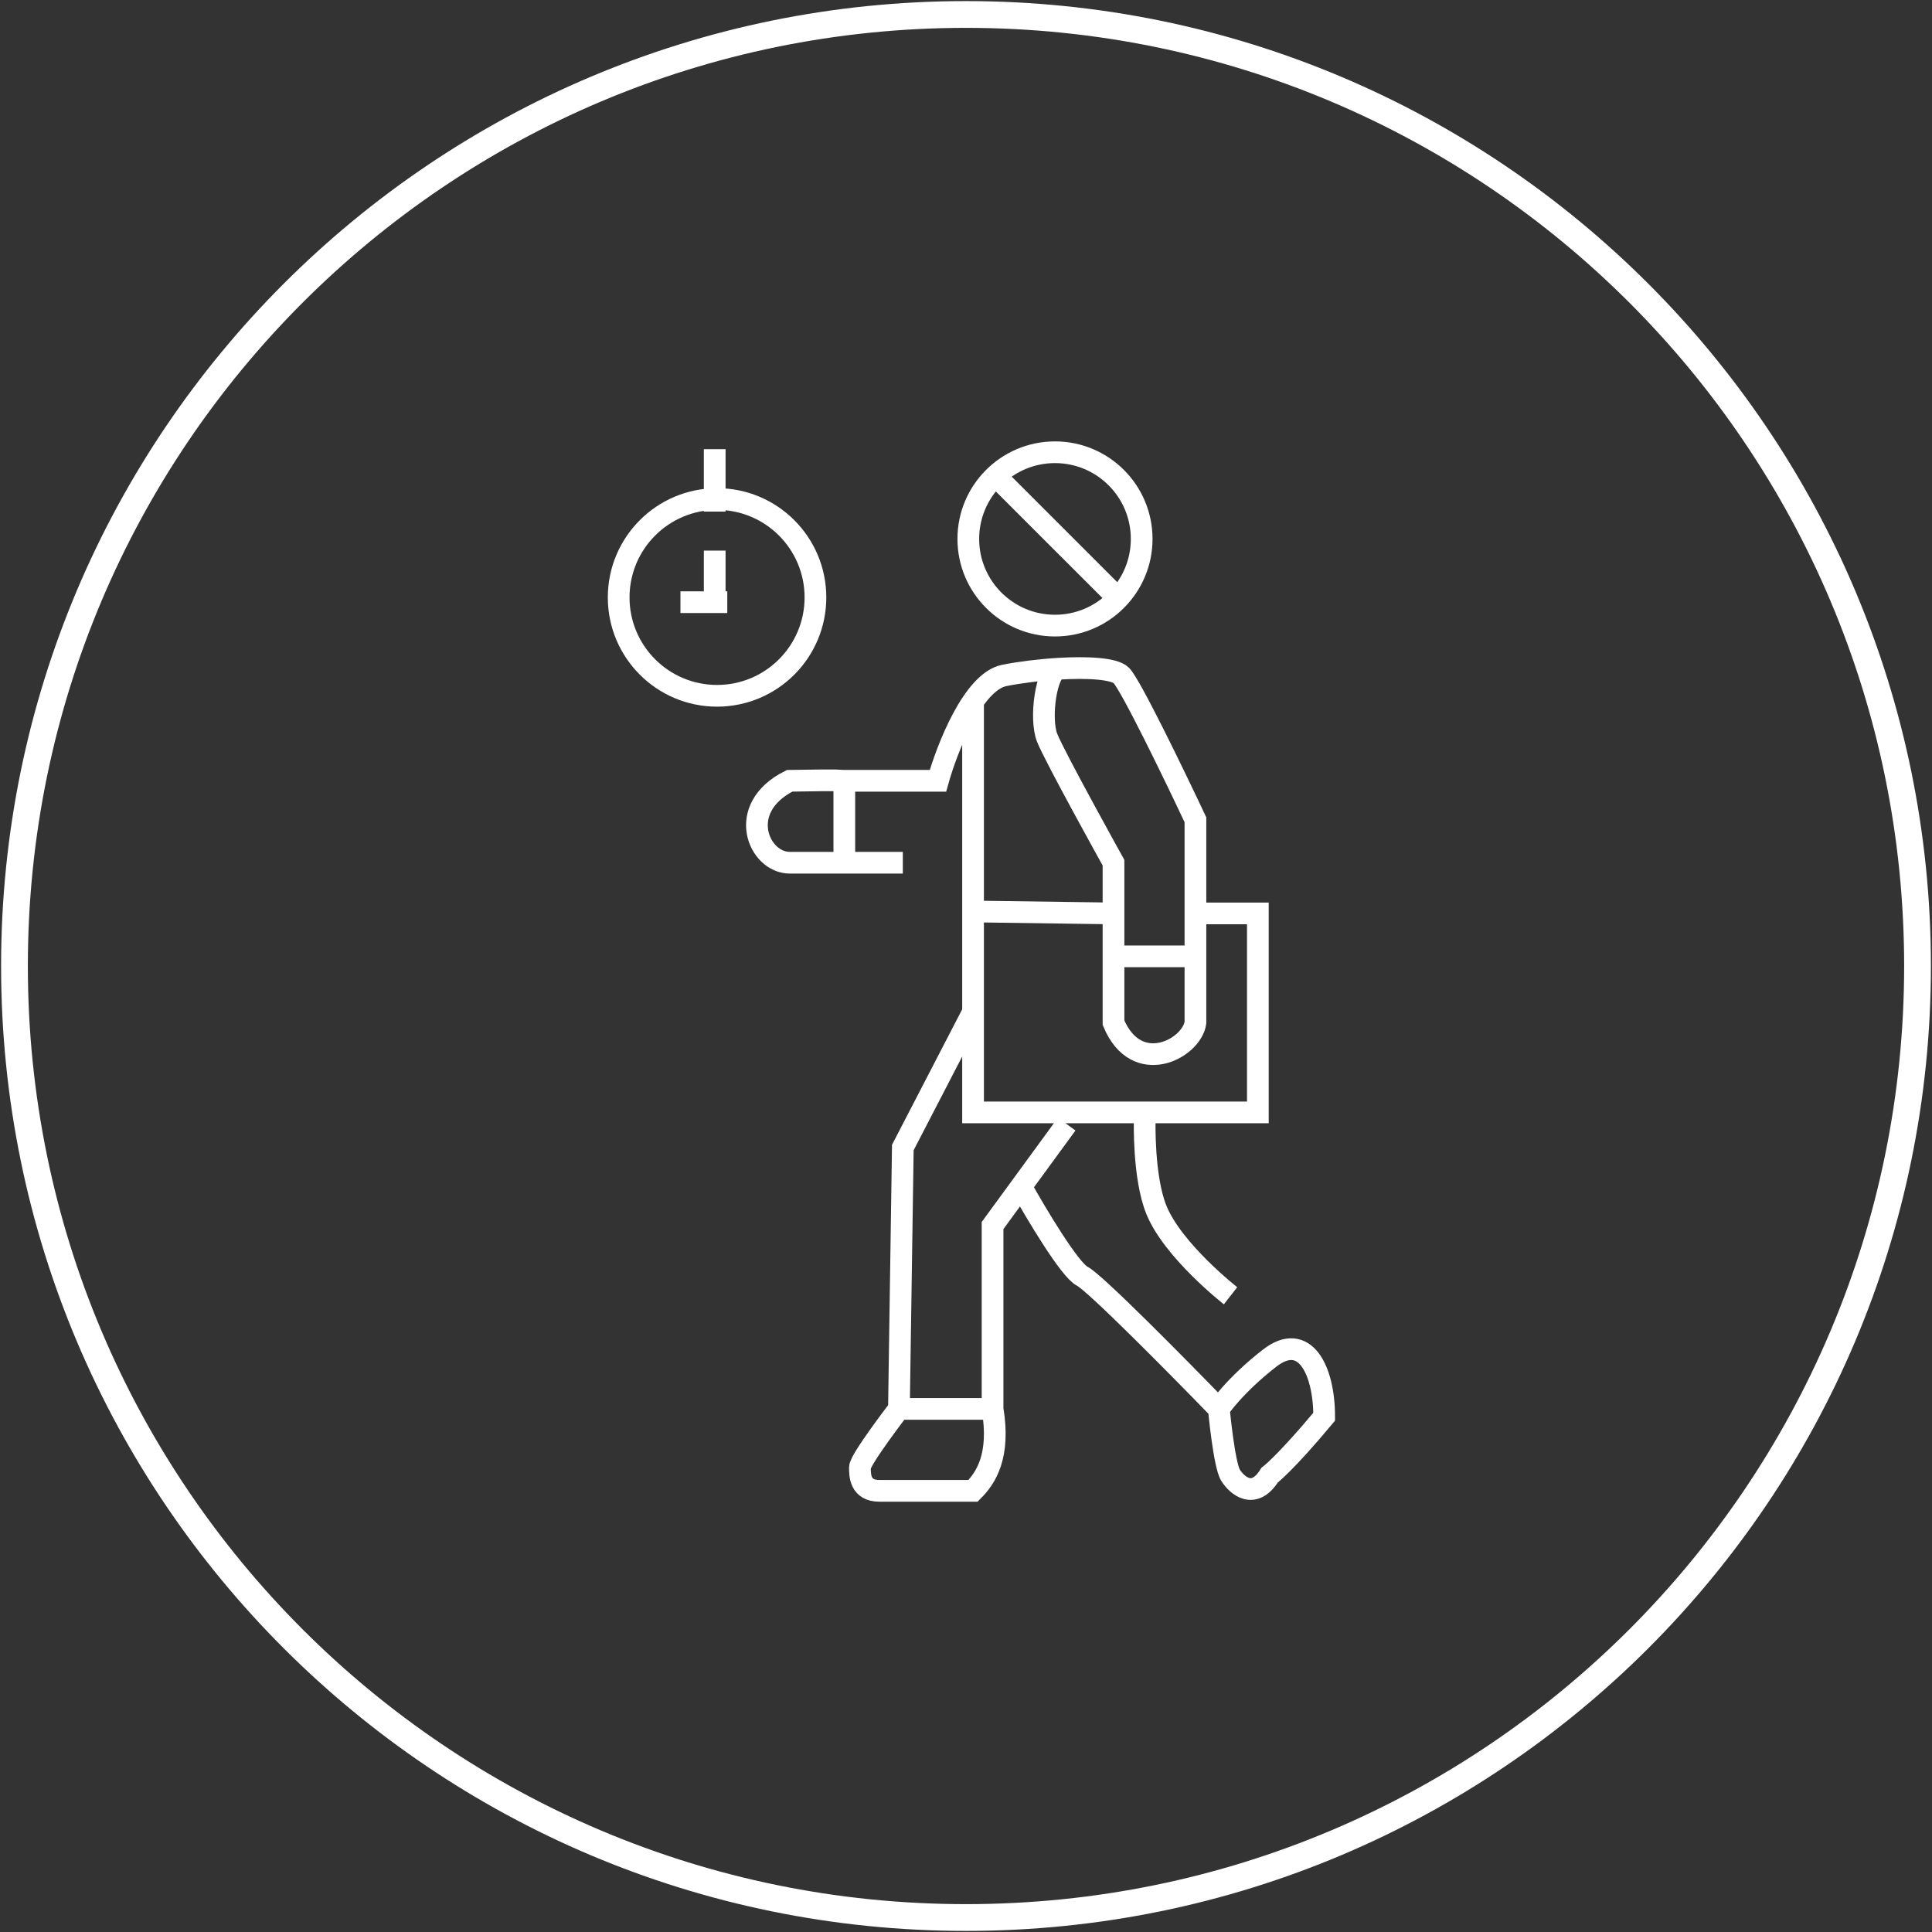
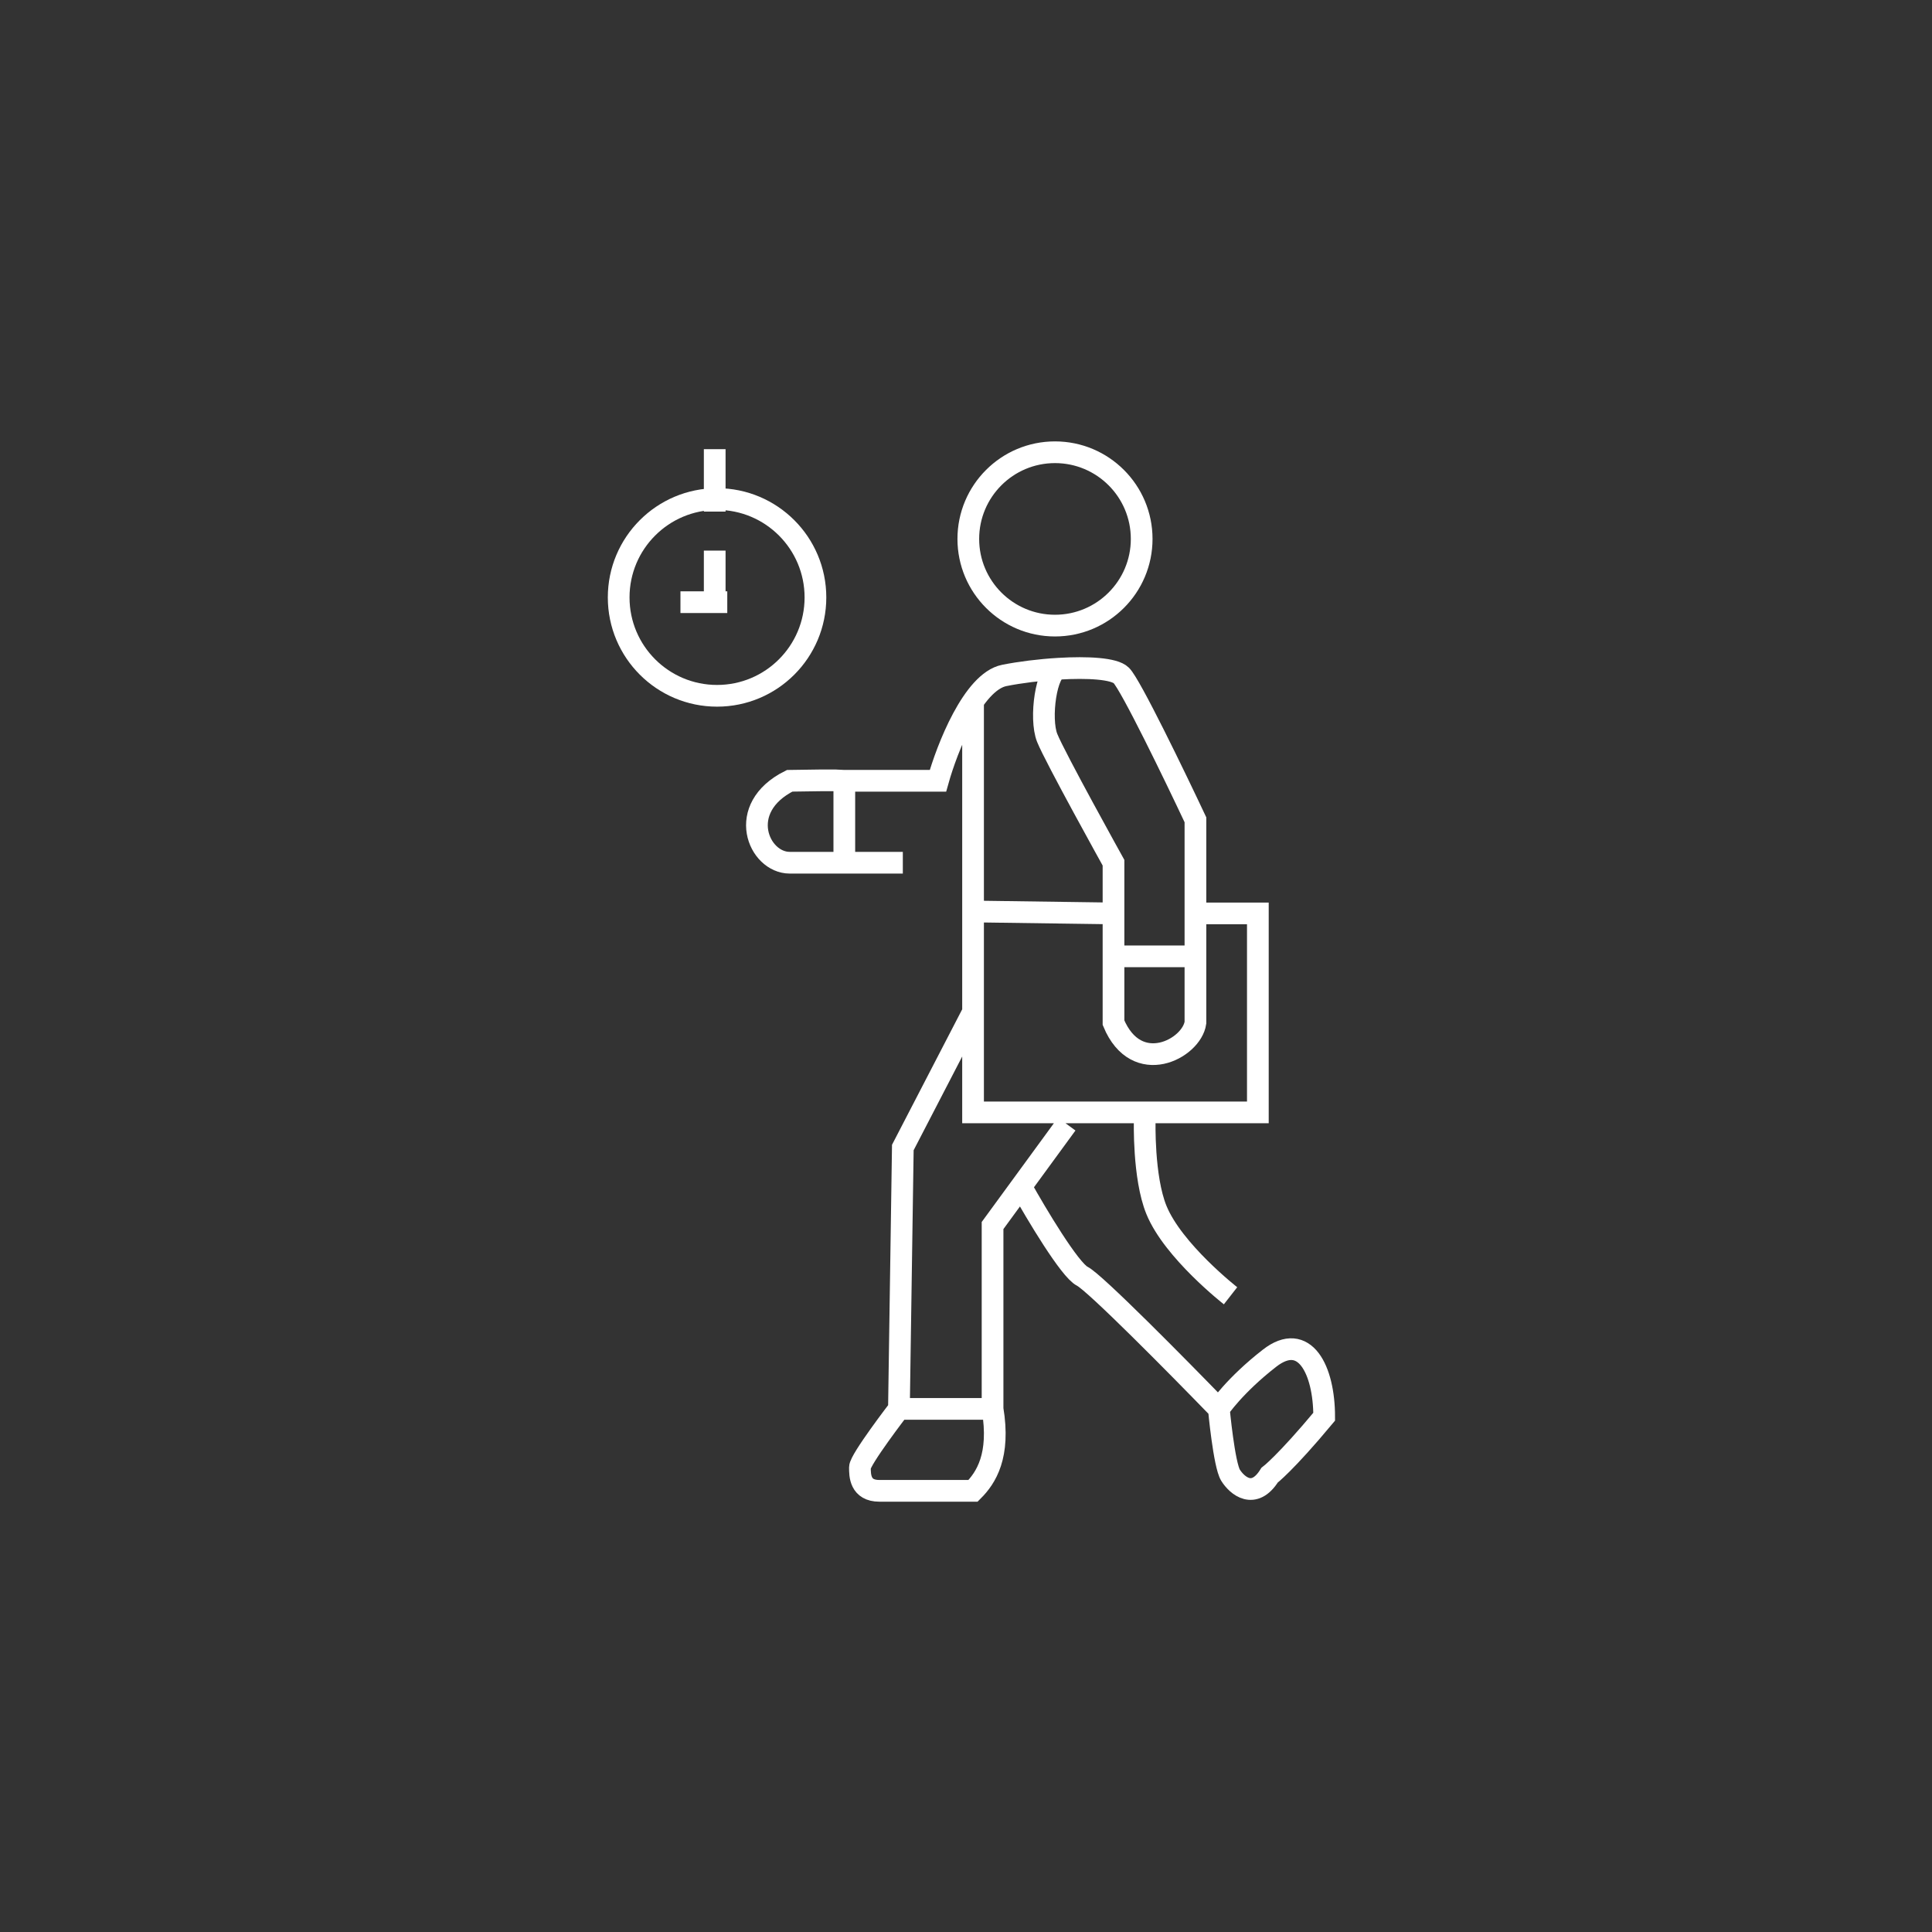
<svg xmlns="http://www.w3.org/2000/svg" width="267" height="267" viewBox="0 0 267 267" fill="none">
  <rect x="0" y="0" width="267" height="267" fill="#333333" stroke="none" />
  <g clip-path="url(#clip0_2615_808)">
-     <path d="M133.5 265C206.125 265 265 206.125 265 133.5C265 60.875 206.125 2 133.5 2C60.875 2 2 60.875 2 133.5C2 206.125 60.875 265 133.5 265Z" stroke="white" style="stroke:white;stroke-opacity:1;" stroke-width="3.7" />
    <path d="M124.769 119.226H116.683M116.683 119.226H109.133C104.821 119.226 101.586 111.678 109.133 107.904C117.302 107.771 115.038 107.87 116.683 107.904M116.683 119.226V107.904M146.337 92.415C143.7 92.57 140.943 92.915 138.789 93.346C134.475 94.209 130.881 103.41 129.623 107.904H116.683M146.337 92.415C150.3 92.181 153.992 92.375 154.964 93.346C156.258 94.64 162.332 107.185 165.208 113.295C165.208 123.539 165.208 126.235 165.208 126.235M146.337 92.415C144.612 92.482 143.641 99.277 144.719 101.973C145.798 104.669 153.885 119.226 153.885 119.226V126.235M165.208 126.235H173.834V153.733H134.475V139.849M165.208 126.235V132.166M153.885 126.235L134.475 125.966M153.885 126.235V132.166M134.475 96.925V125.966M134.475 125.966V139.849M134.475 139.849L124.769 158.585L124.231 194.709M165.208 132.166V141.332C164.699 144.942 157.068 148.981 153.885 141.332V132.166M165.208 132.166H153.885M124.231 194.709C124.231 194.709 118.839 201.718 118.84 202.797C118.84 203.875 118.84 206.032 121.535 206.032C124.231 206.032 131.24 206.032 134.475 206.032C136.273 204.235 138.25 201.179 137.171 194.709M124.231 194.709H137.171M137.171 194.709V169.368L141.111 163.977M141.111 163.977L147.415 155.35M141.111 163.977C143.213 167.751 147.847 175.515 149.572 176.378C151.297 177.24 162.871 188.958 168.443 194.709M168.443 194.709C168.443 194.709 169.162 202.437 170.06 203.875C170.959 205.313 173.295 207.326 175.452 203.875C175.452 203.875 177.609 202.258 183 195.788C183 189.318 180.304 183.926 175.452 187.7C170.599 191.474 168.443 194.709 168.443 194.709ZM158.199 154.811C158.199 154.811 157.971 162.69 159.816 167.212C162.128 172.879 170.06 179.073 170.06 179.073" stroke="white" style="stroke:white;stroke-opacity:1;" stroke-width="3" />
    <path d="M145.798 86.458C152.414 86.458 157.778 81.095 157.778 74.479C157.778 67.863 152.414 62.5 145.798 62.5C139.183 62.5 133.819 67.863 133.819 74.479C133.819 81.095 139.183 86.458 145.798 86.458Z" stroke="white" style="stroke:white;stroke-opacity:1;" stroke-width="3" />
-     <path d="M137.153 65.328L154.407 82.581" stroke="white" style="stroke:white;stroke-opacity:1;" stroke-width="3" />
    <path d="M99.097 96.159C106.606 96.159 112.693 90.072 112.693 82.563C112.693 75.054 106.606 68.966 99.097 68.966C91.587 68.966 85.5 75.054 85.5 82.563C85.5 90.072 91.587 96.159 99.097 96.159Z" stroke="white" style="stroke:white;stroke-opacity:1;" stroke-width="3" />
    <path d="M98.772 76.093V82.563" stroke="white" style="stroke:white;stroke-opacity:1;" stroke-width="3" />
    <path d="M94.038 83.22H100.508" stroke="white" style="stroke:white;stroke-opacity:1;" stroke-width="3" />
    <path d="M98.772 62.075V70.701" stroke="white" style="stroke:white;stroke-opacity:1;" stroke-width="3" />
  </g>
  <defs>
    <clipPath id="clip0_2615_808">
      <rect width="267" height="267" fill="white" style="fill:white;fill-opacity:1;" />
    </clipPath>
  </defs>
</svg>